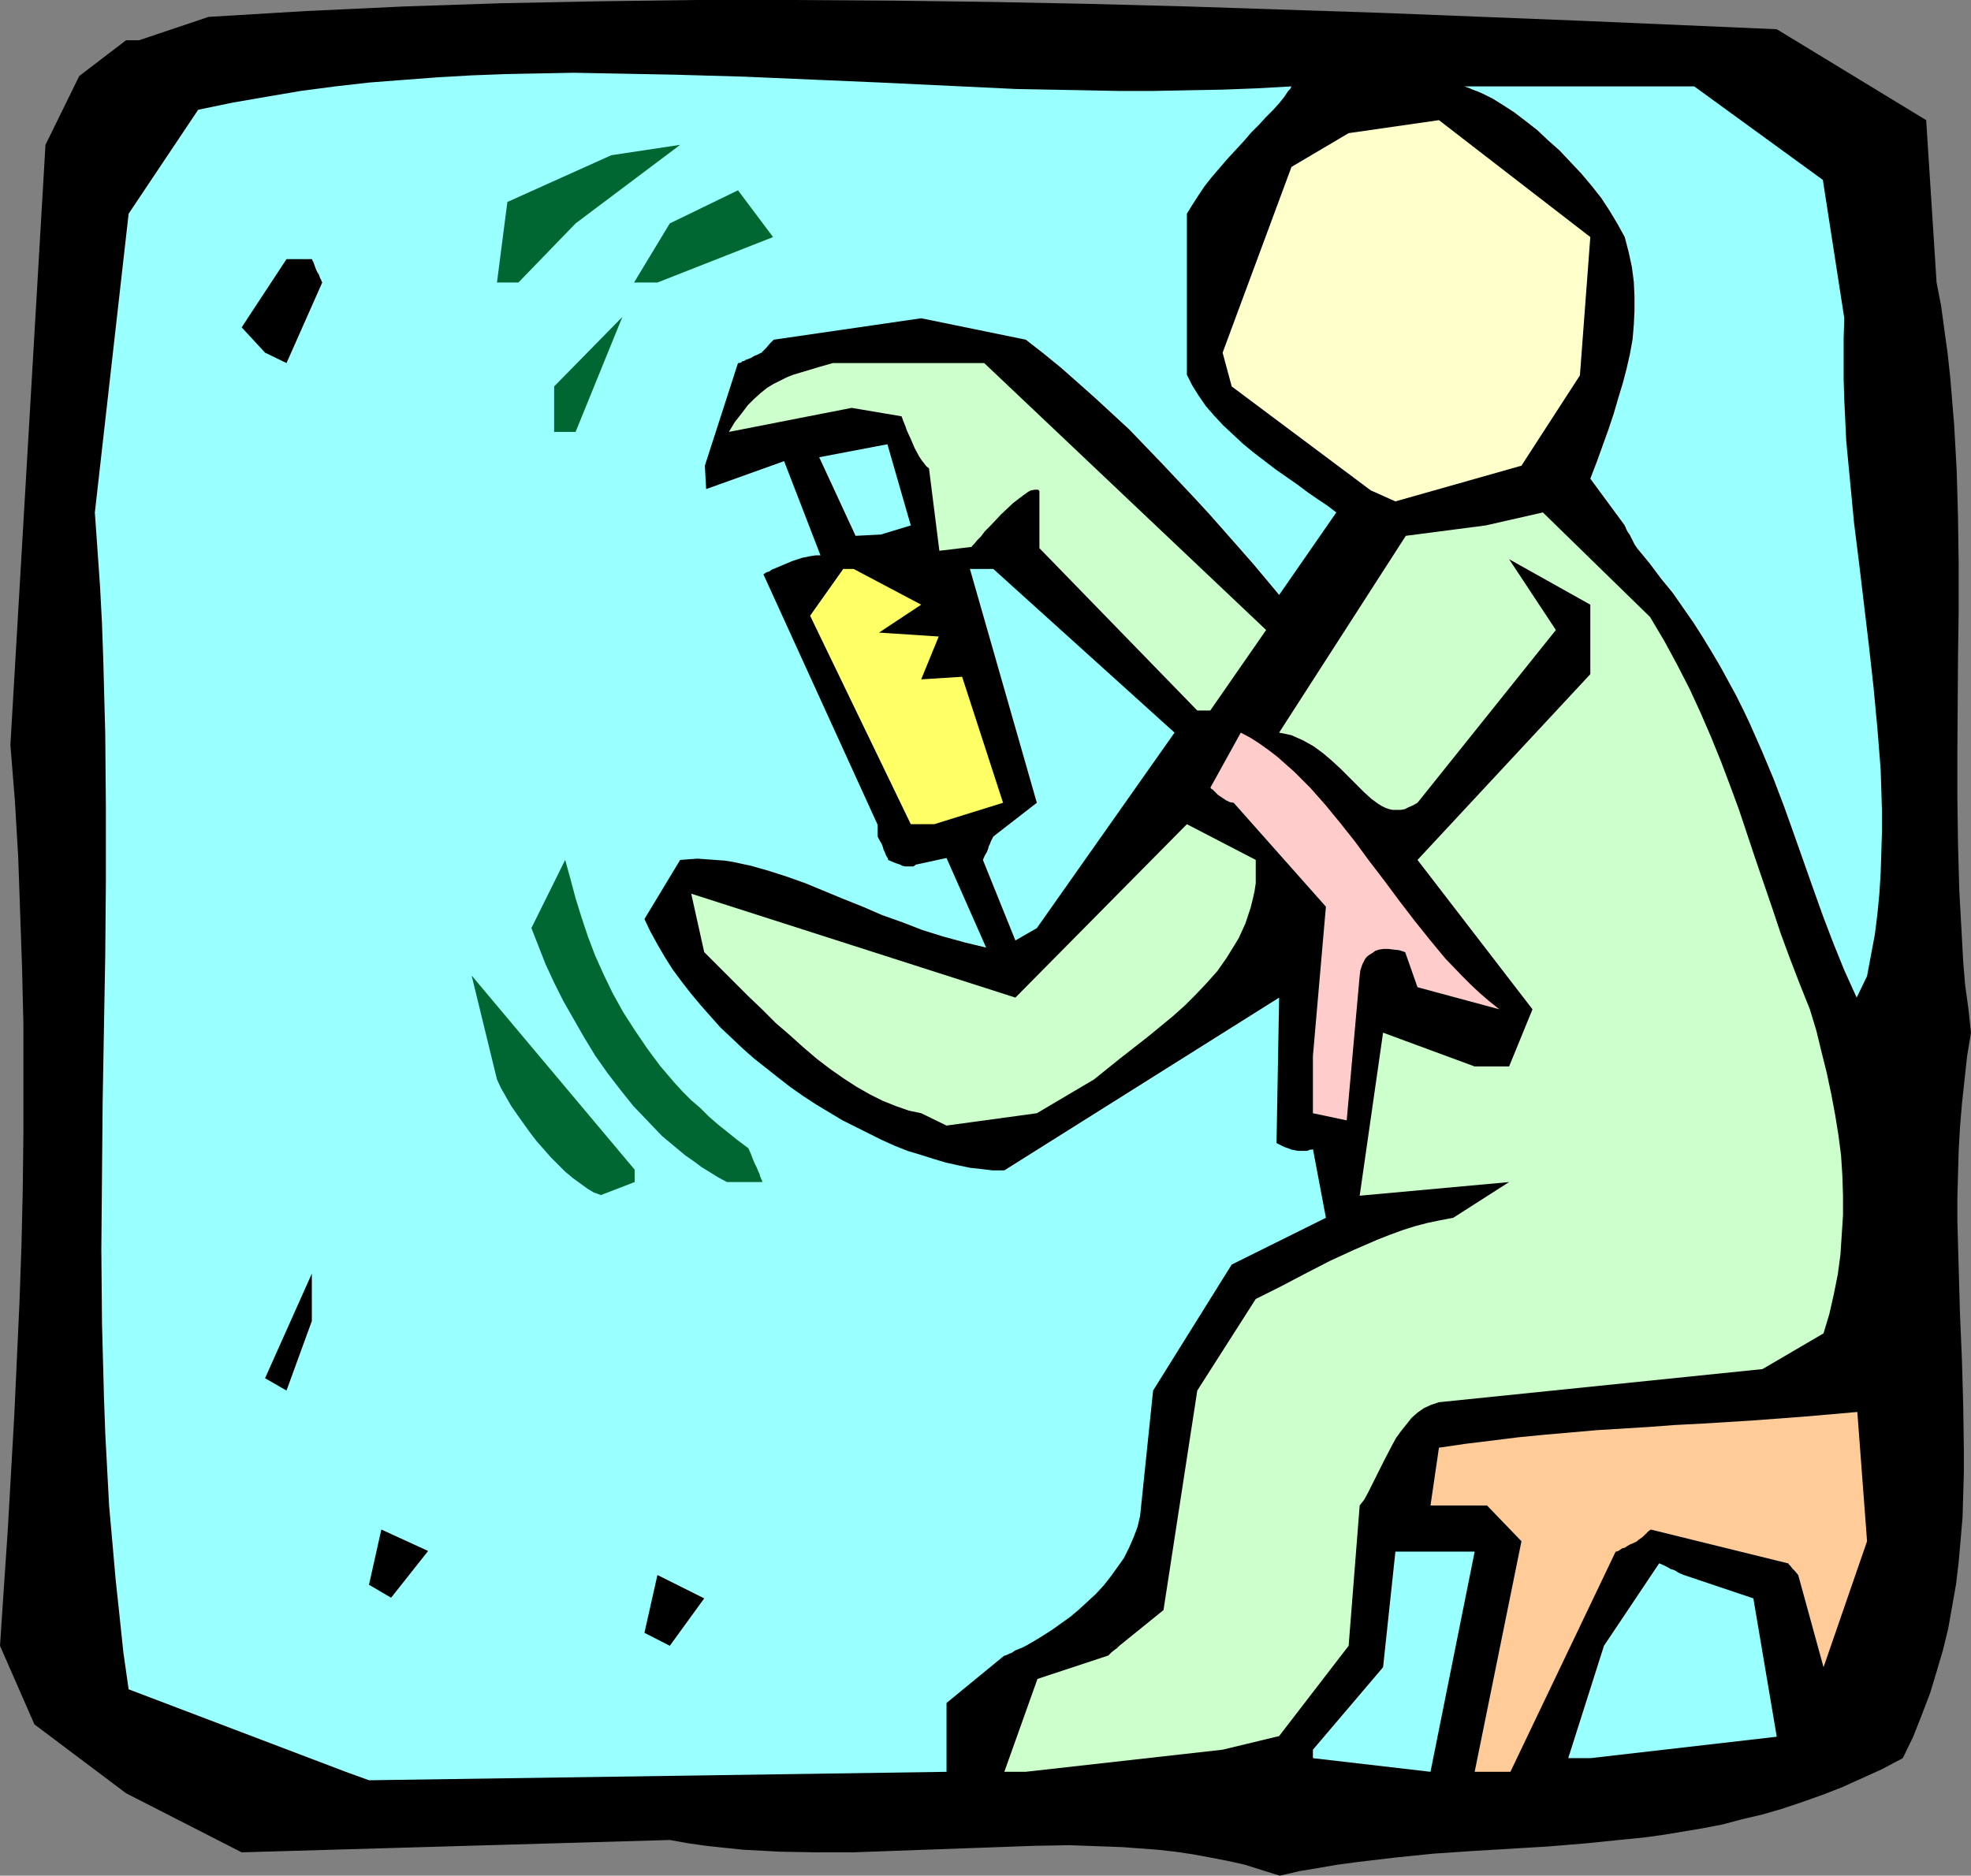
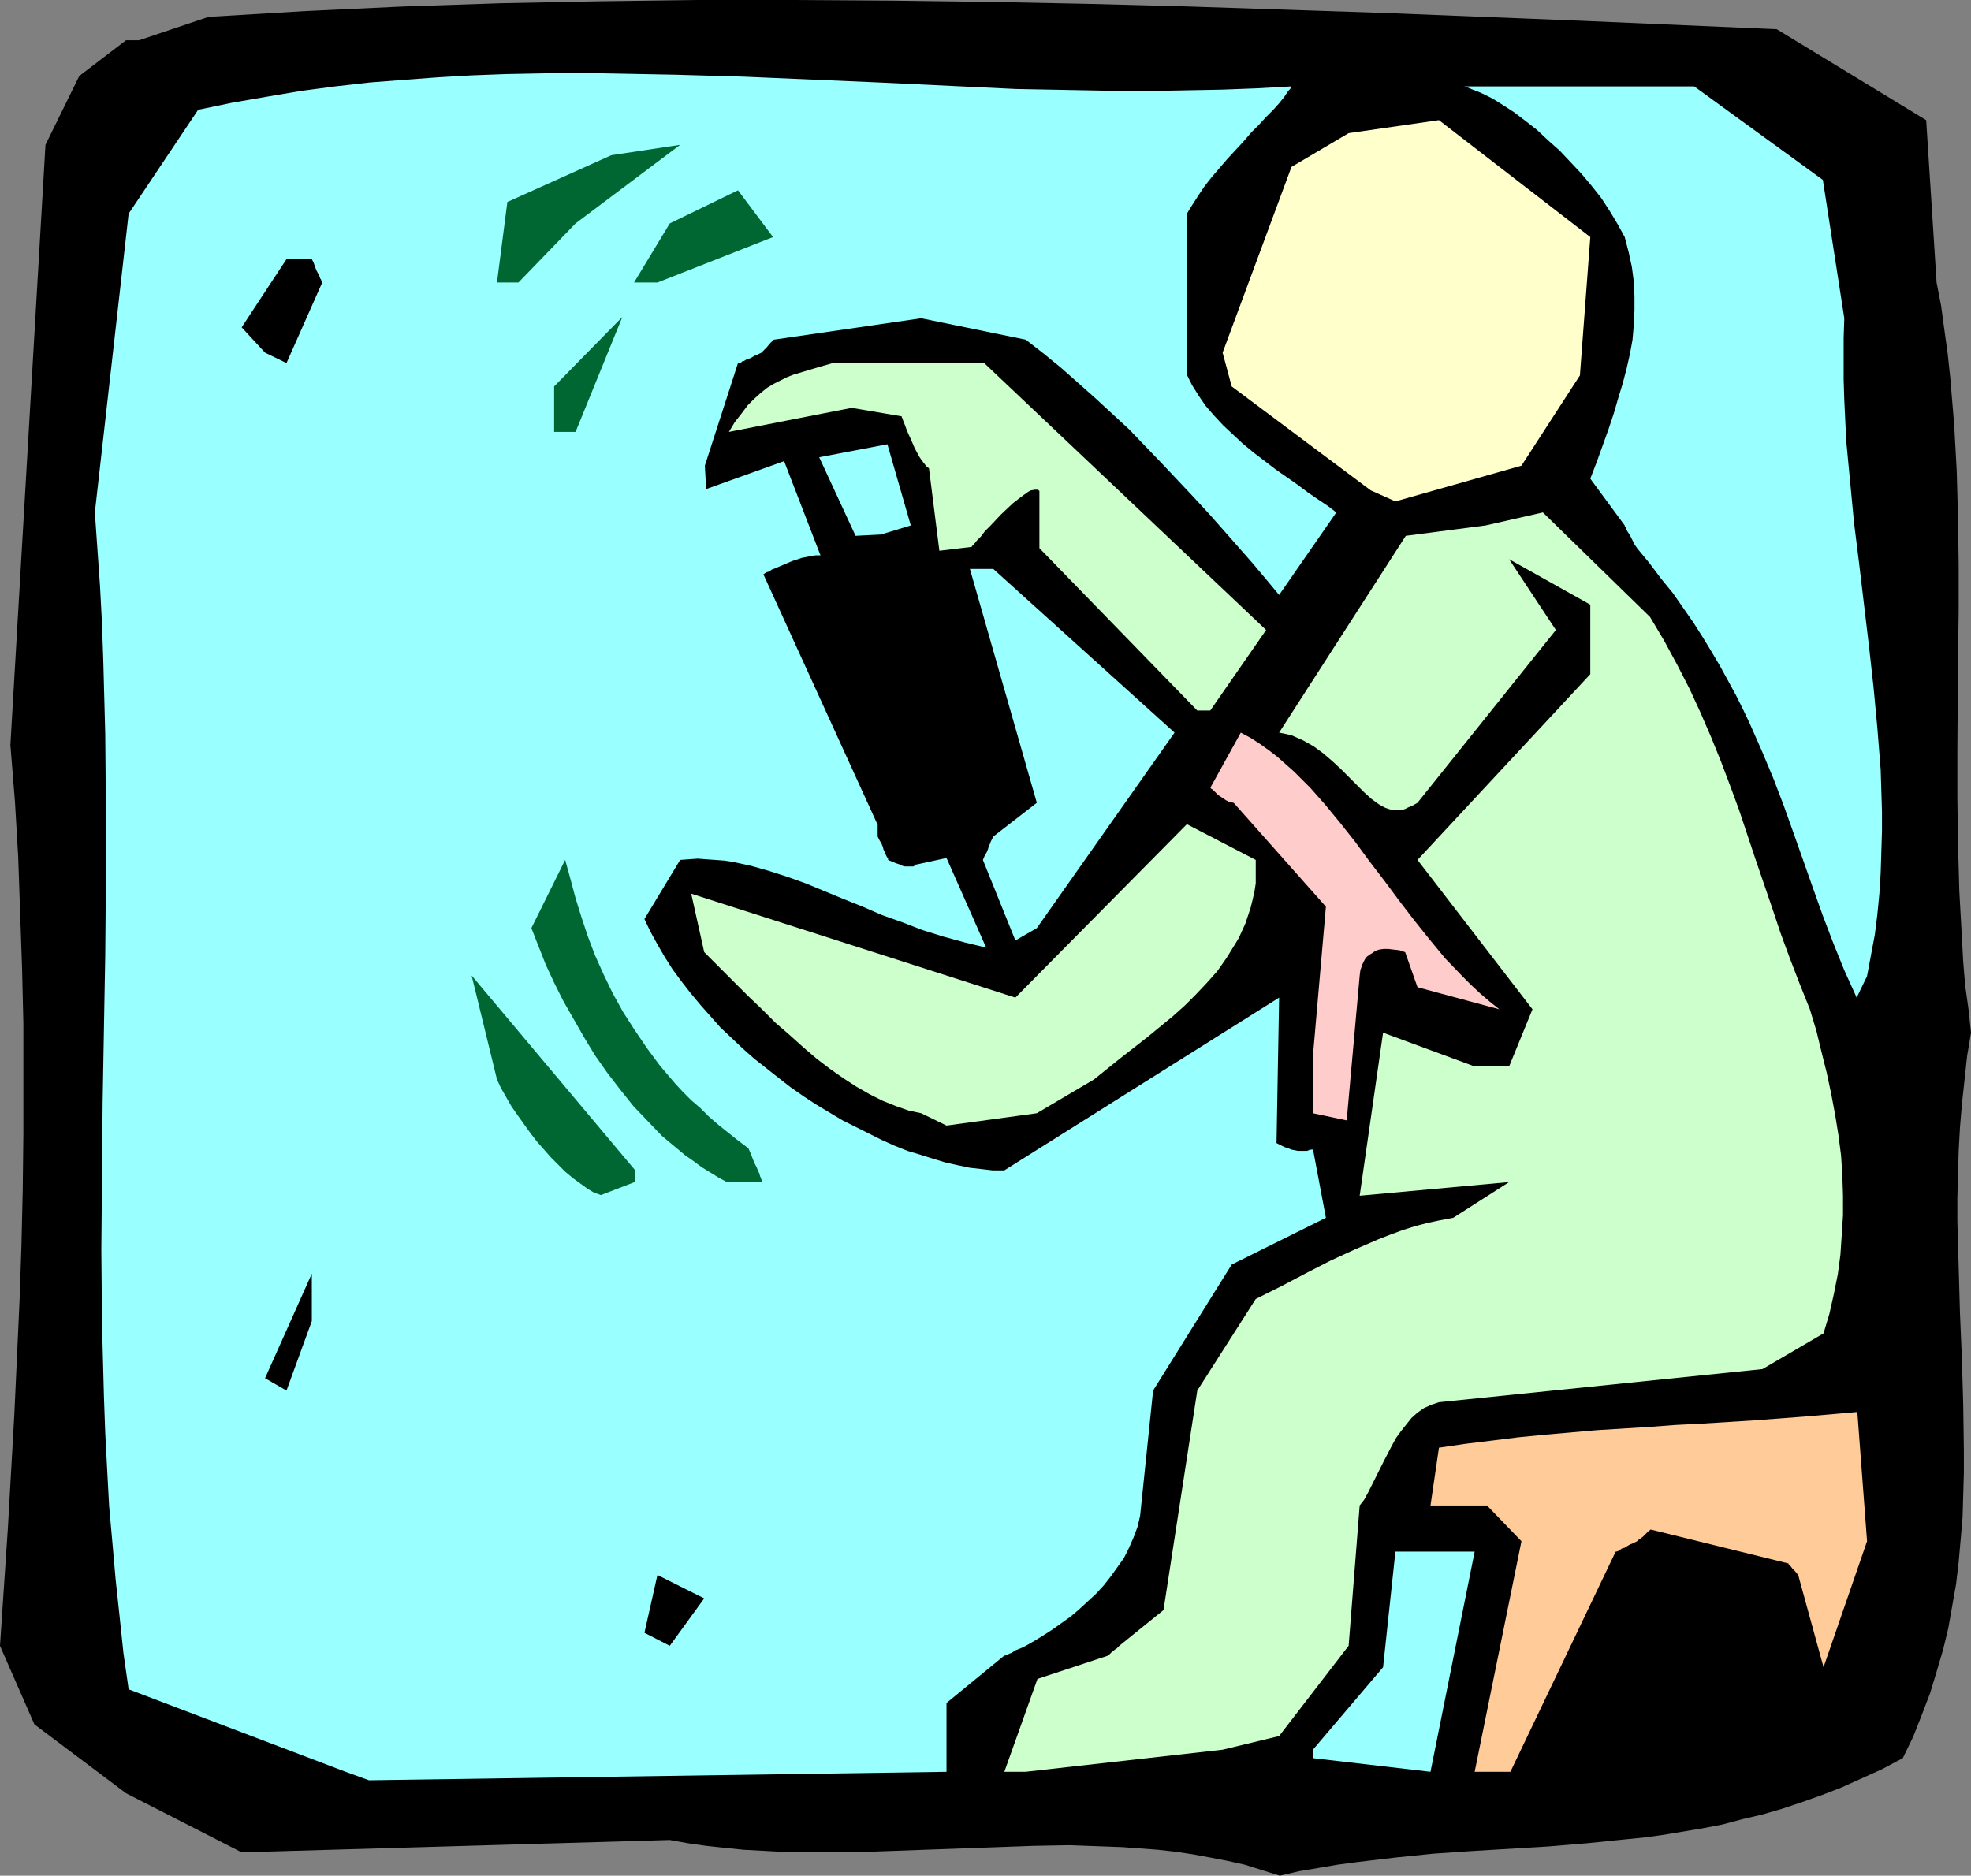
<svg xmlns="http://www.w3.org/2000/svg" xmlns:ns1="http://sodipodi.sourceforge.net/DTD/sodipodi-0.dtd" xmlns:ns2="http://www.inkscape.org/namespaces/inkscape" version="1.0" width="129.724mm" height="123.478mm" id="svg23" ns1:docname="Drug User.wmf">
  <rect width="100%" height="100%" fill="#808080" stroke="none" />
  <ns1:namedview id="namedview23" pagecolor="#ffffff" bordercolor="#000000" borderopacity="0.25" ns2:showpageshadow="2" ns2:pageopacity="0.0" ns2:pagecheckerboard="0" ns2:deskcolor="#d1d1d1" ns2:document-units="mm" />
  <defs id="defs1">
    <pattern id="WMFhbasepattern" patternUnits="userSpaceOnUse" width="6" height="6" x="0" y="0" />
  </defs>
  <path style="fill:#000000;fill-opacity:1;fill-rule:evenodd;stroke:none" d="m 309.625,463.943 -4.363,-0.97 -4.202,-0.808 -4.363,-0.808 -4.363,-0.646 -4.363,-0.485 -4.363,-0.323 -4.363,-0.323 -4.363,-0.162 -8.888,-0.323 -8.888,0.162 -8.888,0.323 -9.05,0.323 -17.938,0.646 -9.05,0.323 h -9.05 l -9.211,-0.162 -9.05,-0.485 -4.686,-0.485 -4.525,-0.485 -4.525,-0.646 -4.525,-0.808 L 60.115,460.872 31.35,446.167 8.565,429.038 0,409.485 0.97,394.941 1.939,380.559 2.747,366.339 3.555,352.118 4.202,338.059 4.848,324 5.333,310.103 5.656,296.206 5.818,282.309 V 268.573 254.676 L 5.494,240.94 5.01,227.043 4.525,213.145 3.717,199.41 2.586,185.351 11.312,36.036 l 8.403,-17.129 11.635,-8.888 h 3.232 L 51.874,4.202 76.114,2.747 100.353,1.616 124.593,0.808 148.995,0.323 173.397,0 h 24.402 l 24.563,0.162 24.402,0.323 24.402,0.485 24.563,0.646 24.402,0.808 24.402,0.808 48.803,1.939 48.642,2.101 37.168,22.623 2.586,40.399 1.131,5.817 0.808,5.979 0.808,5.817 0.646,5.979 0.485,5.817 0.485,5.817 0.646,11.635 0.323,11.635 0.162,11.635 v 11.635 l -0.162,11.635 -0.162,23.108 v 11.635 l 0.162,11.635 0.323,11.635 0.646,11.635 0.323,5.979 0.485,5.817 0.808,5.817 0.646,5.979 -0.97,5.817 -0.646,5.979 -0.646,5.979 -0.485,5.817 -0.323,5.817 -0.162,5.817 -0.162,5.817 v 5.817 l 0.323,11.473 0.323,11.473 0.485,11.473 0.323,11.312 0.162,11.312 v 5.494 l -0.162,5.656 -0.162,5.494 -0.485,5.656 -0.485,5.494 -0.646,5.494 -0.97,5.494 -0.97,5.494 -1.293,5.333 -1.616,5.494 -1.616,5.333 -2.101,5.494 -2.101,5.333 -2.586,5.333 -5.171,2.747 -5.01,2.262 -5.01,2.262 -5.01,1.939 -5.01,1.778 -4.848,1.616 -5.01,1.454 -4.848,1.131 -4.848,1.293 -5.01,0.97 -4.848,0.808 -4.848,0.808 -4.686,0.646 -4.848,0.485 -9.534,0.97 -9.696,0.808 -18.907,1.131 -9.534,0.646 -9.534,0.97 -9.534,1.131 -4.848,0.646 -4.686,0.808 -4.848,0.808 -4.848,1.131 z" id="path1" />
  <path style="fill:#99ffff;fill-opacity:1;fill-rule:evenodd;stroke:none" d="m 85.971,440.834 -53.974,-20.523 -1.293,-9.049 -0.97,-9.211 -0.97,-9.049 -0.808,-9.211 -0.808,-9.049 -0.485,-9.049 -0.485,-9.211 -0.323,-9.049 -0.485,-18.26 -0.162,-18.26 0.162,-18.26 0.162,-18.422 0.323,-18.26 0.323,-18.26 0.162,-18.422 V 201.026 l -0.162,-18.422 -0.485,-18.26 -0.323,-9.211 -0.485,-9.211 -0.646,-9.211 -0.646,-9.211 8.403,-74.334 17.291,-25.855 8.565,-1.778 8.403,-1.454 8.565,-1.454 8.565,-1.131 8.565,-0.97 8.403,-0.646 8.565,-0.646 8.403,-0.485 8.565,-0.323 8.403,-0.162 8.403,-0.162 8.565,0.162 16.806,0.323 16.968,0.485 33.774,1.454 16.968,0.808 16.968,0.808 17.13,0.323 8.403,0.162 h 8.565 l 8.565,-0.162 8.565,-0.162 8.565,-0.323 8.726,-0.485 -0.323,0.646 -0.485,0.485 -0.97,1.454 -1.293,1.616 -1.454,1.616 -1.778,1.778 -1.778,1.939 -1.939,1.939 -1.939,2.262 -4.04,4.363 -3.878,4.525 -1.778,2.262 -1.616,2.424 -1.454,2.262 -1.293,2.101 V 93.241 l 1.293,2.586 1.616,2.586 1.778,2.586 2.101,2.424 2.262,2.424 2.424,2.262 2.424,2.262 2.747,2.262 5.494,4.202 5.333,3.717 2.586,1.939 2.586,1.778 2.424,1.616 2.101,1.616 -14.221,20.523 -3.232,-3.878 -3.394,-4.04 -7.11,-8.08 -3.717,-4.202 -3.878,-4.202 -7.918,-8.403 -8.08,-8.403 -4.202,-3.878 -4.202,-3.878 -4.363,-3.878 -4.202,-3.717 -4.363,-3.555 -4.363,-3.394 -26.018,-5.333 -36.683,5.333 -0.485,0.485 -0.485,0.485 -0.808,0.97 -0.485,0.485 -0.323,0.323 -0.323,0.323 v 0.162 h -0.162 l -0.97,0.485 -0.808,0.323 -0.808,0.485 -0.808,0.323 -0.485,0.162 -0.485,0.323 h -0.323 l -0.323,0.323 -0.485,0.162 h -0.162 -0.162 l -8.242,25.532 0.323,5.817 19.392,-6.949 9.05,23.431 h -1.131 l -1.131,0.162 -2.424,0.485 -2.424,0.808 -2.262,0.97 -1.939,0.808 -0.808,0.323 -0.646,0.485 -0.646,0.162 -0.485,0.323 -0.162,0.162 h -0.162 l 28.442,62.376 v 2.909 l 0.485,0.97 0.485,0.808 0.323,0.808 0.162,0.646 0.323,0.646 0.162,0.485 0.323,0.646 0.323,0.485 v 0.162 0.162 l 1.131,0.485 0.808,0.323 0.97,0.323 0.646,0.323 0.646,0.162 h 0.646 0.97 0.485 l 0.485,-0.323 0.162,-0.162 h 0.162 l 7.434,-1.616 9.858,22.3 -5.333,-1.293 -5.333,-1.454 -5.171,-1.616 -5.01,-1.939 -5.01,-1.778 -4.848,-2.101 -4.848,-1.939 -4.686,-1.939 -4.686,-1.939 -4.525,-1.616 -4.525,-1.454 -4.525,-1.293 -4.525,-0.97 -2.101,-0.323 -2.262,-0.162 -2.262,-0.162 -2.101,-0.162 -2.262,0.162 -2.101,0.162 -8.888,14.705 1.454,3.07 1.778,3.232 1.778,3.07 1.939,3.07 2.262,3.07 2.262,2.909 2.424,2.909 2.424,2.747 2.586,2.909 2.747,2.586 2.909,2.747 2.747,2.424 3.07,2.424 3.07,2.424 2.909,2.262 3.232,2.262 3.232,2.101 3.232,1.939 3.232,1.939 3.232,1.616 3.232,1.616 3.232,1.616 3.232,1.454 3.232,1.293 3.232,0.97 3.07,0.97 3.232,0.97 2.909,0.646 3.07,0.646 2.909,0.323 2.747,0.323 h 2.909 l 68.357,-42.985 -0.646,36.198 0.97,0.485 0.97,0.485 0.97,0.323 0.808,0.323 1.616,0.323 h 1.293 0.97 l 0.808,-0.323 h 0.485 l 0.162,-0.162 v 0 l 3.232,17.129 -23.432,11.635 -19.554,31.35 -3.232,31.188 -0.646,2.747 -0.97,2.586 -1.131,2.586 -1.293,2.586 -1.616,2.262 -1.616,2.262 -1.778,2.262 -1.939,2.101 -2.101,1.939 -2.101,1.939 -2.101,1.778 -2.262,1.616 -2.262,1.616 -2.262,1.454 -2.101,1.293 -2.262,1.293 -0.97,0.485 -0.808,0.323 -0.808,0.323 -0.485,0.323 -0.485,0.323 -0.485,0.162 -0.646,0.323 -0.485,0.162 h -0.162 v 0 l -14.382,11.797 v 17.129 l -143.662,2.101 z" id="path2" />
  <path style="fill:#ccffcc;fill-opacity:1;fill-rule:evenodd;stroke:none" d="m 249.833,440.834 8.242,-23.108 17.614,-5.817 0.808,-0.808 0.808,-0.646 0.485,-0.323 0.323,-0.323 0.162,-0.162 0.162,-0.162 10.989,-8.888 8.403,-54.62 14.544,-22.785 6.464,-3.232 6.141,-3.232 5.979,-3.07 5.979,-2.747 5.979,-2.586 2.909,-1.131 3.07,-1.131 3.07,-0.97 3.07,-0.808 3.07,-0.646 3.394,-0.646 13.898,-8.888 -37.168,3.394 5.818,-40.561 22.786,8.403 h 8.565 l 5.818,-14.22 -28.603,-37.167 42.986,-46.217 v -17.291 l -20.2,-11.312 11.635,17.614 -34.421,42.985 -1.131,0.646 -1.131,0.485 -0.97,0.485 -0.97,0.162 h -0.97 -0.97 l -0.808,-0.162 -0.97,-0.323 -0.97,-0.485 -0.808,-0.485 -1.778,-1.293 -1.778,-1.616 -1.939,-1.939 -0.808,-0.808 -0.97,-0.97 -2.101,-2.101 -2.101,-1.939 -2.262,-1.939 -2.424,-1.778 -2.586,-1.454 -1.454,-0.646 -1.454,-0.646 -1.454,-0.323 -1.616,-0.323 31.512,-48.964 19.877,-2.586 14.221,-3.232 26.664,26.017 3.555,5.979 3.232,5.979 3.07,5.979 2.747,5.979 2.586,5.979 2.424,5.979 2.262,5.979 2.262,6.141 4.04,12.12 4.202,12.281 2.101,6.302 2.262,6.141 2.424,6.302 2.586,6.464 1.616,5.333 1.293,5.333 1.293,5.171 1.131,5.333 0.97,5.171 0.808,5.009 0.646,5.009 0.323,5.009 0.162,5.009 v 4.848 l -0.323,5.009 -0.323,4.848 -0.646,4.848 -0.97,4.848 -1.131,5.009 -1.454,4.848 -15.19,8.888 -80.477,8.241 -1.939,0.646 -1.778,0.808 -1.616,1.131 -1.454,1.293 -1.293,1.616 -1.293,1.616 -1.293,1.778 -0.97,1.778 -2.101,4.04 -1.939,3.878 -1.939,3.878 -0.97,1.778 -1.131,1.454 -2.747,34.905 -17.291,22.462 -14.059,3.394 -48.965,5.494 z" id="path3" />
  <path style="fill:#99ffff;fill-opacity:1;fill-rule:evenodd;stroke:none" d="m 326.593,435.34 17.453,-20.523 3.07,-28.764 h 19.715 l -10.989,54.781 -29.25,-3.394 z" id="path4" />
  <path style="fill:#ffcc99;fill-opacity:1;fill-rule:evenodd;stroke:none" d="m 366.832,440.834 11.635,-57.367 -8.565,-8.888 H 355.843 l 2.101,-14.382 v 0 l 6.626,-0.97 6.626,-0.808 6.464,-0.808 6.626,-0.646 12.928,-1.131 13.09,-0.808 6.464,-0.485 6.464,-0.323 12.928,-0.808 12.928,-0.97 12.928,-1.131 2.424,32.158 -10.827,31.35 -6.302,-22.947 -0.808,-0.97 -0.646,-0.646 -0.485,-0.646 -0.323,-0.323 -0.162,-0.162 v -0.162 h -0.162 l -34.098,-8.403 -0.646,0.485 -0.485,0.485 -0.808,0.808 -0.646,0.485 -0.485,0.323 -0.162,0.162 -0.162,0.162 v 0 l -0.97,0.485 -0.808,0.323 -0.808,0.485 -0.485,0.323 -0.646,0.162 -0.485,0.323 -0.485,0.323 -0.485,0.162 h -0.162 v 0 l -26.179,54.781 h -2.586 z" id="path5" />
-   <path style="fill:#99ffff;fill-opacity:1;fill-rule:evenodd;stroke:none" d="m 390.102,437.441 8.888,-27.956 13.736,-20.523 1.131,0.485 0.97,0.485 0.808,0.485 0.646,0.162 0.646,0.323 0.485,0.323 0.646,0.323 0.485,0.162 0.162,0.162 h 0.162 l 17.291,5.817 5.818,34.42 -46.379,5.333 z" id="path6" />
  <path style="fill:#000000;fill-opacity:1;fill-rule:evenodd;stroke:none" d="m 160.307,406.253 3.232,-14.382 11.635,5.817 -8.565,11.797 z" id="path7" />
-   <path style="fill:#000000;fill-opacity:1;fill-rule:evenodd;stroke:none" d="m 91.789,394.295 3.07,-13.736 11.635,5.333 -9.211,11.635 z" id="path8" />
  <path style="fill:#000000;fill-opacity:1;fill-rule:evenodd;stroke:none" d="m 65.933,342.907 11.635,-26.017 v 11.797 l -6.302,17.291 z" id="path9" />
  <path style="fill:#006632;fill-opacity:1;fill-rule:evenodd;stroke:none" d="m 149.48,297.337 -1.778,-0.646 -1.616,-0.97 -1.778,-1.293 -1.778,-1.293 -1.939,-1.616 -1.778,-1.778 -1.778,-1.778 -3.555,-4.04 -1.616,-2.101 -3.232,-4.525 -1.454,-2.101 -1.293,-2.262 -1.293,-2.262 -0.97,-2.101 -6.302,-25.855 40.562,48.317 v 3.07 z" id="path10" />
  <path style="fill:#006632;fill-opacity:1;fill-rule:evenodd;stroke:none" d="m 180.83,294.105 -2.101,-1.131 -2.101,-1.293 -2.101,-1.293 -1.939,-1.454 -2.101,-1.454 -1.939,-1.616 -3.878,-3.232 -3.555,-3.717 -3.555,-3.717 -3.232,-4.04 -3.232,-4.202 -3.07,-4.363 -2.747,-4.525 -2.586,-4.525 -2.586,-4.525 -2.262,-4.525 -2.101,-4.525 -1.778,-4.525 -1.778,-4.525 8.403,-16.968 1.293,4.686 1.293,4.848 1.454,4.686 1.616,4.848 1.778,4.686 2.101,4.686 2.262,4.686 2.586,4.686 2.909,4.525 3.07,4.525 3.232,4.363 3.717,4.363 1.939,2.101 2.101,2.101 2.262,1.939 2.101,2.101 2.424,2.101 4.848,3.878 2.586,1.939 0.646,1.454 0.485,1.293 0.485,1.131 0.485,0.97 0.323,0.808 0.323,0.646 0.162,0.646 0.162,0.323 0.162,0.485 0.162,0.162 v 0.323 l 0.162,0.162 z" id="path11" />
  <path style="fill:#ccffcc;fill-opacity:1;fill-rule:evenodd;stroke:none" d="m 229.149,276.976 -3.07,-0.646 -3.232,-1.131 -3.232,-1.293 -3.232,-1.616 -3.394,-1.939 -3.232,-2.101 -3.232,-2.262 -3.394,-2.586 -3.394,-2.909 -3.232,-2.909 -3.555,-3.07 -3.394,-3.394 -3.555,-3.394 -3.555,-3.555 -3.555,-3.555 -3.717,-3.717 -3.232,-14.544 80.638,25.855 42.662,-43.146 17.13,8.888 v 5.817 l -0.323,2.101 -0.485,2.101 -0.485,1.939 -0.646,1.939 -0.646,1.939 -0.808,1.778 -0.808,1.778 -0.97,1.616 -2.101,3.394 -2.262,3.232 -2.586,2.909 -2.747,2.909 -2.747,2.747 -3.07,2.747 -6.302,5.171 -6.626,5.171 -6.626,5.333 -14.221,8.403 -22.462,3.07 z" id="path12" />
  <path style="fill:#ffcccc;fill-opacity:1;fill-rule:evenodd;stroke:none" d="m 326.593,276.976 v -14.22 l 3.232,-37.167 -22.947,-25.855 -0.97,-0.162 -0.97,-0.485 -0.97,-0.646 -0.97,-0.646 -0.646,-0.646 -0.646,-0.646 -0.485,-0.323 v -0.162 h -0.162 l 7.595,-13.736 2.424,1.293 2.262,1.454 2.262,1.616 2.101,1.616 4.202,3.717 1.939,1.939 2.101,2.101 3.717,4.202 3.717,4.525 3.717,4.686 3.555,4.848 3.717,4.848 3.717,5.009 3.717,4.848 3.878,4.848 3.878,4.686 4.202,4.363 2.262,2.262 2.262,2.101 2.262,1.939 2.424,1.939 -20.362,-5.494 -3.07,-8.726 -1.454,-0.485 -1.454,-0.162 -1.293,-0.162 h -1.131 l -1.131,0.162 -0.97,0.323 -0.646,0.485 -0.808,0.485 -0.646,0.485 -0.485,0.646 -0.323,0.646 -0.323,0.646 -0.485,1.454 -0.162,1.293 -3.232,36.036 z" id="path13" />
  <path style="fill:#99ffff;fill-opacity:1;fill-rule:evenodd;stroke:none" d="m 461.852,248.212 -3.07,-6.787 -2.747,-6.787 -2.586,-6.787 -2.424,-6.787 -4.848,-13.736 -2.424,-6.787 -2.586,-6.787 -2.909,-6.949 -3.07,-6.949 -1.616,-3.394 -1.778,-3.555 -1.939,-3.555 -1.939,-3.555 -2.101,-3.555 -2.262,-3.717 -2.262,-3.555 -2.586,-3.717 -2.586,-3.717 -2.909,-3.555 -2.909,-3.878 -3.07,-3.717 -0.646,-0.97 -0.485,-0.97 -0.323,-0.646 -0.323,-0.646 -0.323,-0.485 -0.323,-0.485 -0.323,-0.646 -0.162,-0.485 -0.162,-0.162 v -0.162 l -8.565,-11.635 1.616,-4.202 1.454,-4.04 1.454,-4.04 1.293,-3.878 1.131,-3.878 1.131,-3.717 0.97,-3.717 0.808,-3.555 0.646,-3.555 0.323,-3.717 0.162,-3.555 v -3.555 l -0.162,-3.555 -0.485,-3.717 -0.808,-3.717 -0.97,-3.717 -1.778,-3.232 -1.939,-3.232 -2.101,-3.232 -2.424,-3.07 -2.586,-3.07 -2.747,-2.909 -2.586,-2.747 -2.909,-2.586 -2.747,-2.586 -2.909,-2.262 -2.747,-2.101 -2.747,-1.778 -2.586,-1.616 -2.586,-1.293 -1.131,-0.485 -1.293,-0.485 -1.131,-0.485 -0.97,-0.323 h 57.206 l 31.997,23.27 5.333,34.42 -0.162,5.009 v 5.171 5.009 l 0.162,5.171 0.485,10.181 0.97,10.181 0.97,10.181 1.293,10.342 2.424,20.361 1.131,10.181 0.97,10.342 0.808,10.181 0.162,5.171 0.162,5.171 v 5.009 l -0.162,5.171 -0.162,5.171 -0.323,5.171 -0.485,5.009 -0.646,5.171 -0.97,5.171 -0.97,5.171 z" id="path14" />
  <path style="fill:#99ffff;fill-opacity:1;fill-rule:evenodd;stroke:none" d="m 252.581,233.991 -8.08,-20.038 0.485,-1.131 0.485,-0.808 0.323,-0.808 0.162,-0.646 0.323,-0.646 0.162,-0.485 0.323,-0.646 0.162,-0.323 0.162,-0.323 v 0 l 10.827,-8.403 -16.645,-58.175 h 5.818 l 45.086,40.722 -34.259,48.64 z" id="path15" />
-   <path style="fill:#ffff66;fill-opacity:1;fill-rule:evenodd;stroke:none" d="m 226.563,205.066 -25.048,-51.872 8.242,-11.635 h 2.586 l 16.806,8.888 -10.504,6.949 14.867,0.97 -4.363,10.665 10.181,-0.646 10.181,31.35 -17.13,5.333 z" id="path16" />
  <path style="fill:#ccffcc;fill-opacity:1;fill-rule:evenodd;stroke:none" d="m 297.828,176.786 -39.269,-40.399 v -14.382 0.162 l -0.323,-0.323 h -0.323 -0.485 l -0.97,0.162 -0.646,0.323 -1.131,0.808 -1.293,0.97 -1.454,1.131 -2.909,2.747 -2.747,2.909 -1.293,1.293 -0.97,1.293 -0.97,0.97 -0.646,0.808 -0.323,0.323 -0.162,0.162 -0.162,0.162 v 0.162 l -8.08,0.97 -2.586,-20.523 -0.646,-0.485 -0.485,-0.646 -0.646,-0.808 -0.646,-0.97 -1.131,-2.101 -0.97,-2.262 -0.97,-2.101 -0.323,-0.97 -0.323,-0.808 -0.323,-0.808 -0.162,-0.485 -0.162,-0.323 v -0.162 l -12.443,-2.101 -30.542,5.979 1.454,-2.424 1.778,-2.262 1.454,-1.939 1.616,-1.616 1.616,-1.454 1.616,-1.293 1.616,-0.97 1.616,-0.808 1.616,-0.808 1.616,-0.646 3.232,-0.97 3.232,-0.97 3.394,-0.97 h 17.13 20.523 l 70.134,66.416 -13.898,20.038 z" id="path17" />
  <path style="fill:#99ffff;fill-opacity:1;fill-rule:evenodd;stroke:none" d="m 212.827,133.317 -9.05,-19.553 16.968,-3.232 5.818,20.2 -7.434,2.262 z" id="path18" />
  <path style="fill:#ffffcc;fill-opacity:1;fill-rule:evenodd;stroke:none" d="m 340.976,122.005 -34.582,-25.855 -2.262,-8.403 17.13,-46.217 14.221,-8.403 22.462,-3.232 37.653,29.087 -2.586,34.42 -14.544,22.462 -31.35,8.888 z" id="path19" />
  <path style="fill:#006632;fill-opacity:1;fill-rule:evenodd;stroke:none" d="M 137.845,107.461 V 96.15 l 16.968,-17.291 -11.635,28.603 z" id="path20" />
  <path style="fill:#000000;fill-opacity:1;fill-rule:evenodd;stroke:none" d="M 65.933,87.747 60.115,81.444 71.266,64.477 h 6.302 l 0.485,0.97 0.323,0.97 0.323,0.808 0.323,0.646 0.323,0.485 0.162,0.485 0.162,0.485 0.162,0.162 0.162,0.485 0.162,0.323 v 0 l -8.888,20.038 z" id="path21" />
  <path style="fill:#006632;fill-opacity:1;fill-rule:evenodd;stroke:none" d="m 123.624,70.294 2.586,-20.038 25.856,-11.635 17.13,-2.586 -26.018,19.553 -14.221,14.705 z" id="path22" />
  <path style="fill:#006632;fill-opacity:1;fill-rule:evenodd;stroke:none" d="m 157.721,70.294 8.888,-14.705 16.968,-8.241 8.726,11.635 -28.765,11.312 z" id="path23" />
</svg>